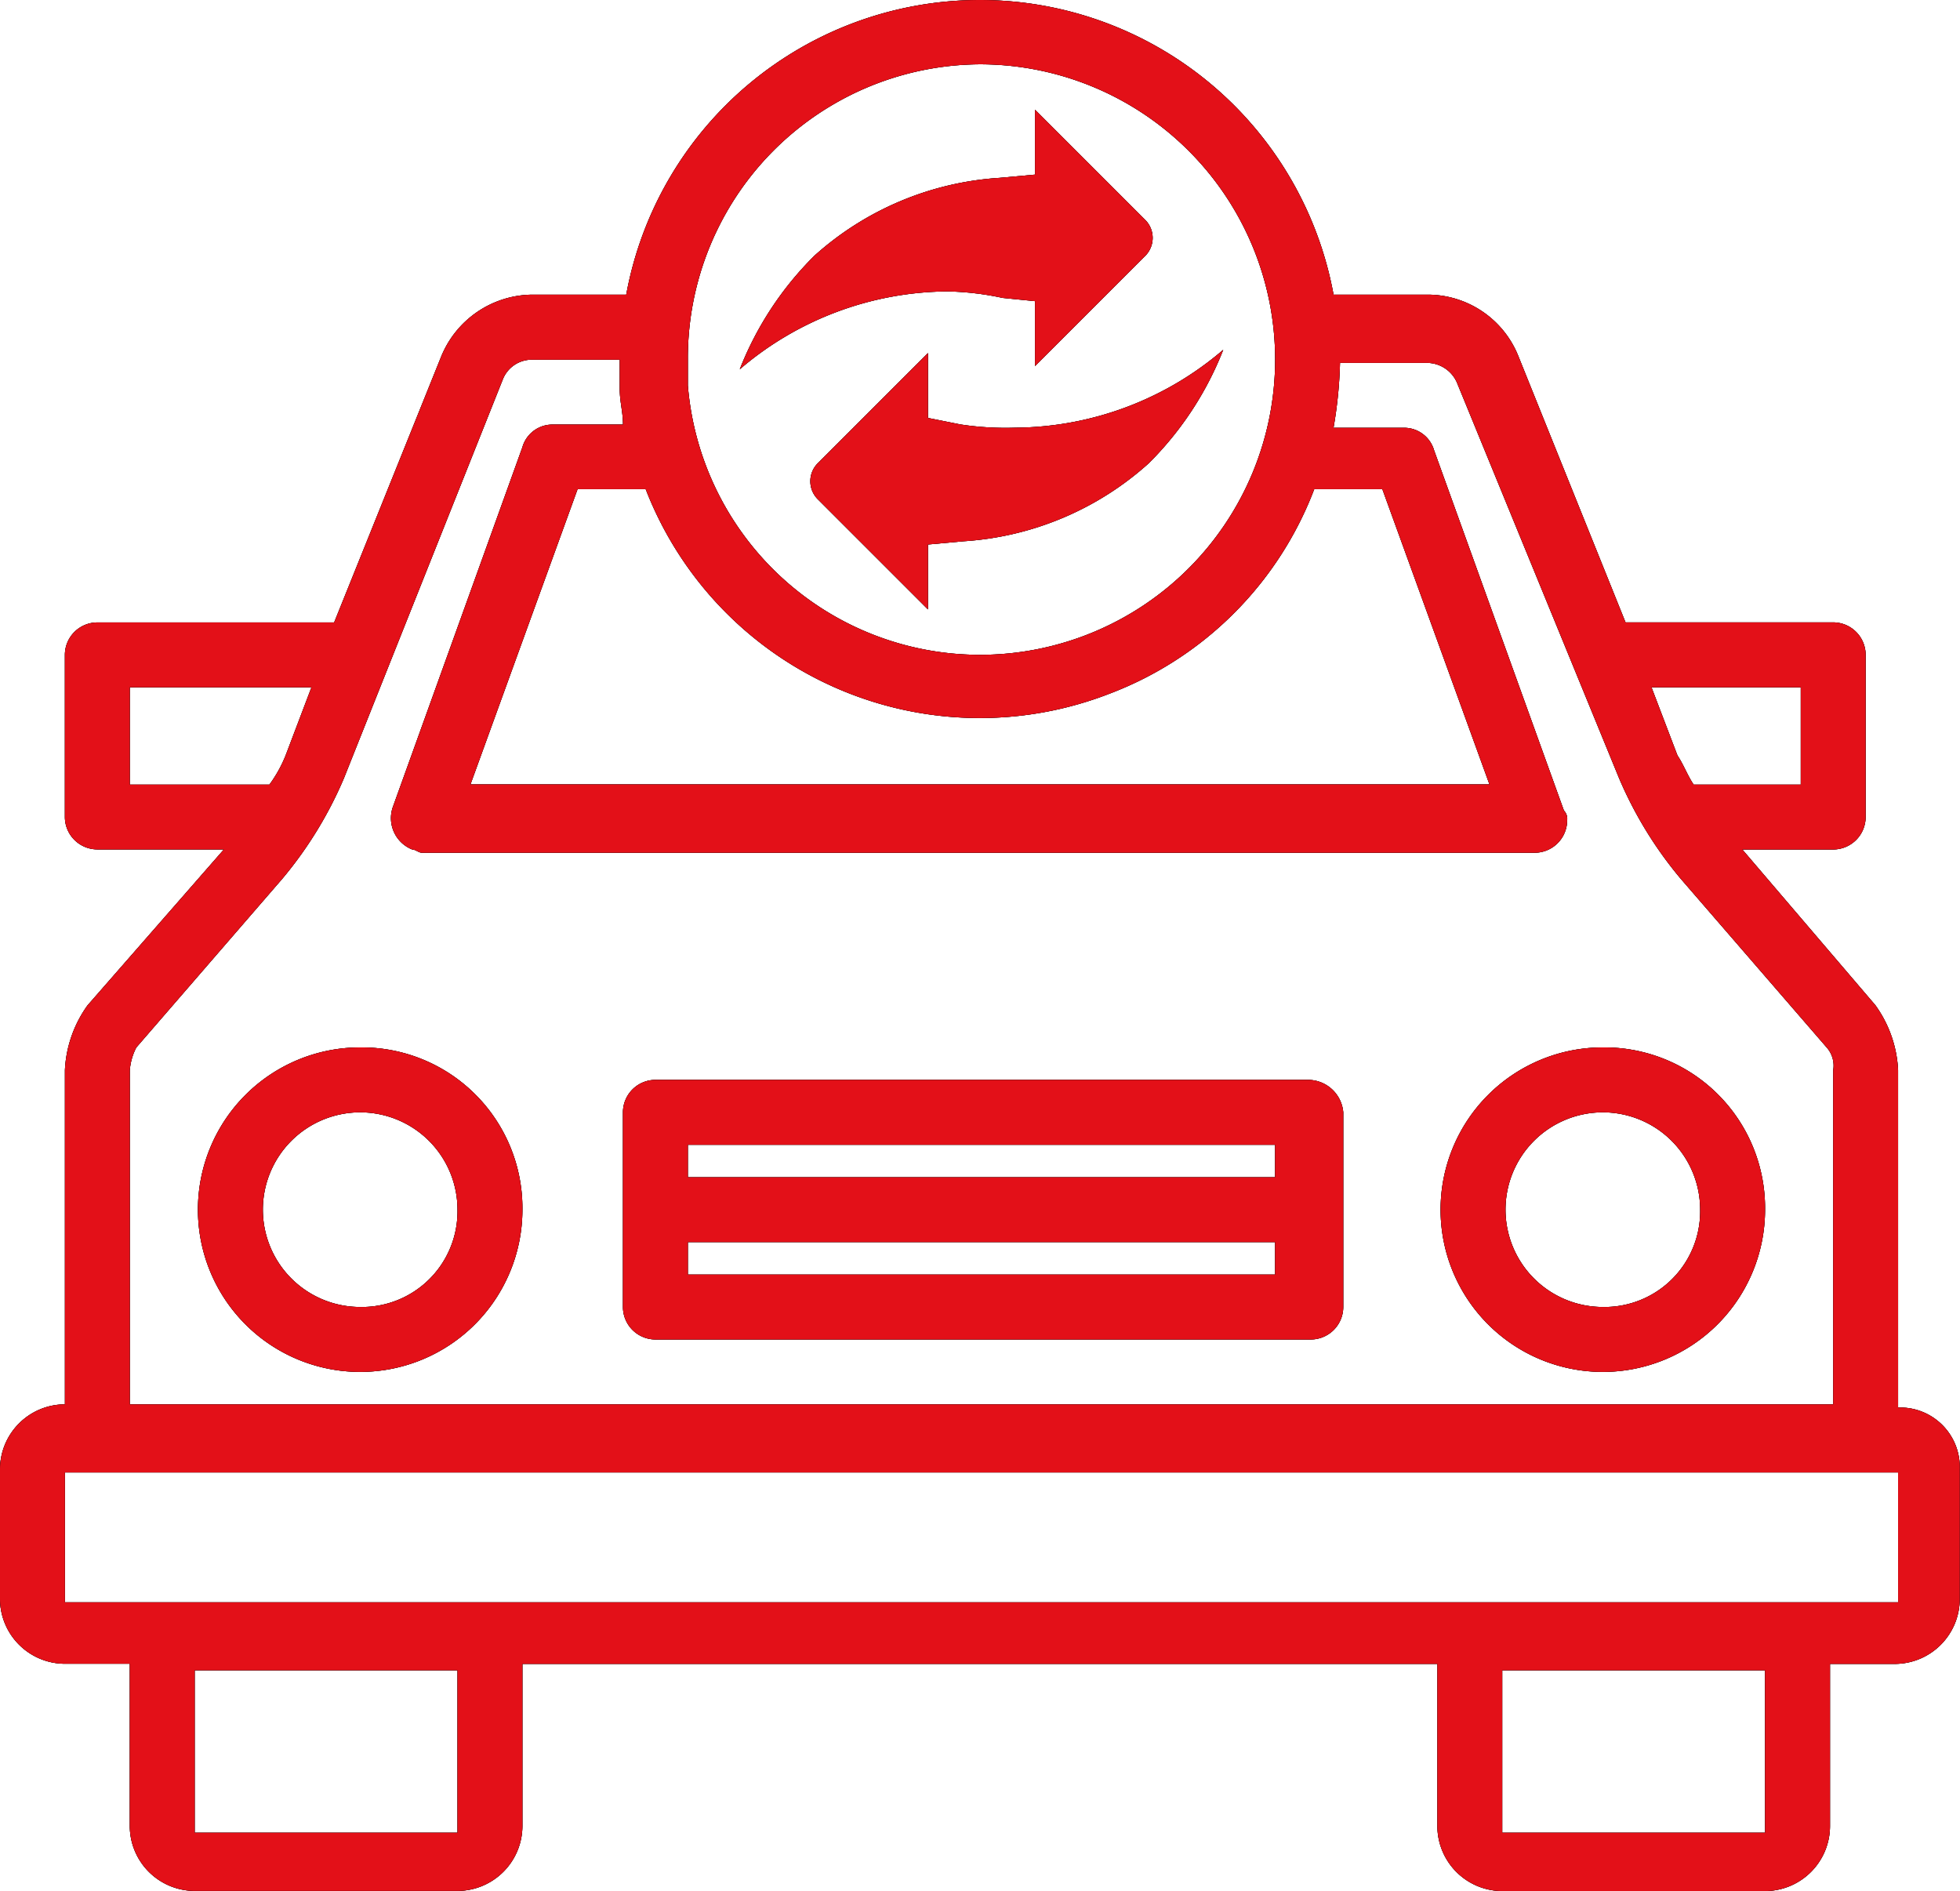
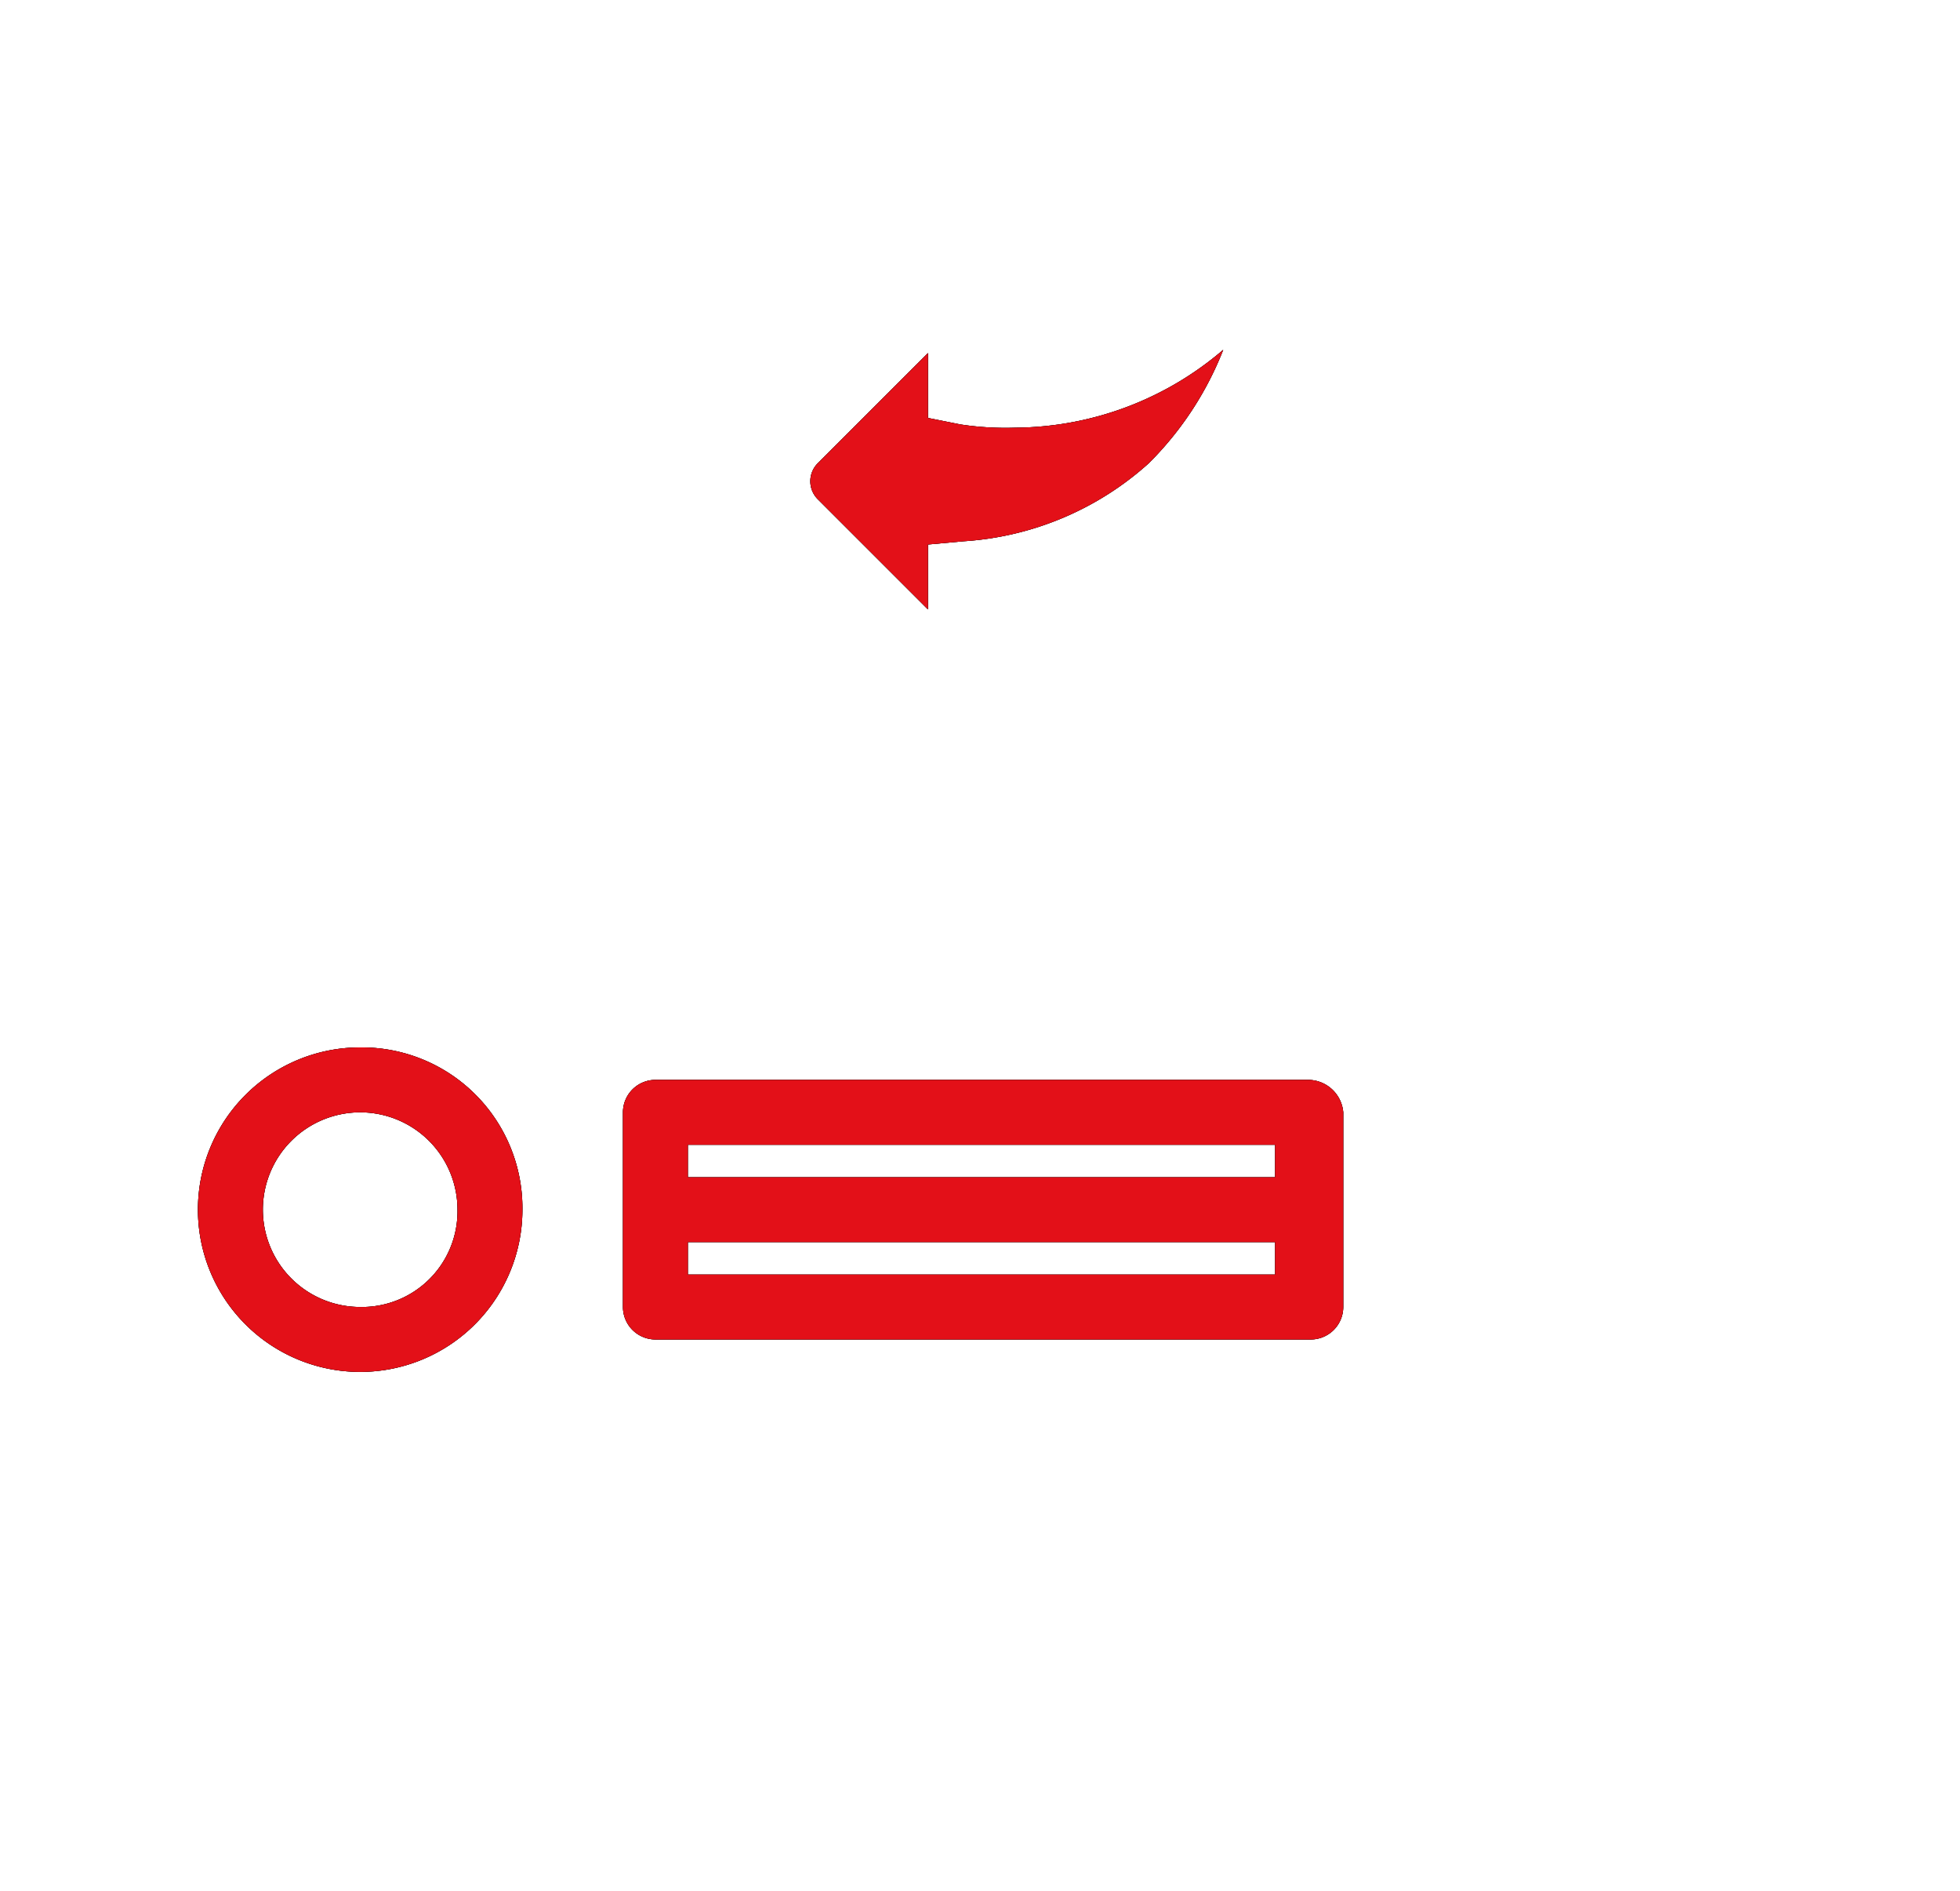
<svg xmlns="http://www.w3.org/2000/svg" xmlns:xlink="http://www.w3.org/1999/xlink" version="1.1" viewBox="0 0 54.897 52.965">
  <style>
use, use:target ~ .default {
    display: none;
}

.default {
    fill: #e31018 !important;
    display: block;
}

use:target {
    display: block;
}

#gray:target { fill: #c0c0c0 !important; }
#white:target { fill: #ffffff !important; }
</style>
  <defs>
    <g id="icon">
-       <path class="cls-1" d="M53.163,39.442V29.991a3.382,3.382,0,0,0-.636-1.818L48.8,23.811h2.545a.911.911,0,0,0,.909-.909V18.359a.911.911,0,0,0-.909-.909H45.529l-3-7.452a2.738,2.738,0,0,0-2.545-1.727H37.351a10.071,10.071,0,0,0-19.811,0H14.9A2.783,2.783,0,0,0,12.359,10l-3,7.452H2.726a.911.911,0,0,0-.909.909V22.9a.911.911,0,0,0,.909.909H6.271L2.454,28.174a3.382,3.382,0,0,0-.636,1.818v9.36A1.823,1.823,0,0,0,0,41.169V44.8a1.823,1.823,0,0,0,1.818,1.818H3.635v4.544a1.823,1.823,0,0,0,1.818,1.818h7.361a1.823,1.823,0,0,0,1.818-1.818V46.622H40.259v4.544a1.823,1.823,0,0,0,1.818,1.818h7.361a1.823,1.823,0,0,0,1.818-1.818V46.622h1.818A1.823,1.823,0,0,0,54.89,44.8V41.169a1.67,1.67,0,0,0-1.727-1.727ZM50.437,19.268v2.726h-3c-.182-.273-.273-.545-.454-.818l-.727-1.908ZM27.445,1.819a8.27,8.27,0,1,1,0,16.54,8.213,8.213,0,0,1-8.179-7.543v-.727a8.223,8.223,0,0,1,8.179-8.27Zm-9.36,11.9a10.033,10.033,0,0,0,13,5.725,9.88,9.88,0,0,0,5.725-5.725h1.908l3,8.27H13.177l3-8.27ZM3.635,21.994V19.268H8.724L8,21.176a3.684,3.684,0,0,1-.454.818Zm0,8a1.685,1.685,0,0,1,.182-.636l4.089-4.726a11.176,11.176,0,0,0,1.727-2.817l4.453-11.178a.873.873,0,0,1,.818-.545h2.454v.818c0,.364.091.636.091,1h-2a.873.873,0,0,0-.818.636L11,22.63a.945.945,0,0,0,.545,1.181c.091,0,.182.091.273.091H42.985a.911.911,0,0,0,.909-.909.334.334,0,0,0-.091-.273L40.168,12.634A.873.873,0,0,0,39.35,12h-2a12.316,12.316,0,0,0,.182-1.818h2.454a.92.92,0,0,1,.818.545l4.544,11.087a11.176,11.176,0,0,0,1.727,2.817l4.089,4.726a.767.767,0,0,1,.182.636v9.36H3.635Zm9.179,21.356H5.453V46.8h7.361Zm36.624,0H42.076V46.8h7.361Zm3.726-6.452H1.818V41.26H53.163Zm0,0" transform="translate(0 -0.018)" />
      <path class="cls-1" d="M10.644,32.3a4.544,4.544,0,1,0,4.544,4.544A4.5,4.5,0,0,0,10.644,32.3Zm0,7.27a2.726,2.726,0,1,1,2.726-2.726,2.678,2.678,0,0,1-2.726,2.726Zm0,0" transform="translate(-0.556 -2.963)" />
-       <path class="cls-1" d="M48.944,32.3a4.544,4.544,0,1,0,4.544,4.544A4.5,4.5,0,0,0,48.944,32.3Zm0,7.27a2.726,2.726,0,1,1,2.726-2.726,2.678,2.678,0,0,1-2.726,2.726Zm0,0" transform="translate(-4.051 -2.963)" />
      <path class="cls-1" d="M38.375,33.3H20.109a.911.911,0,0,0-.909.909v5.453a.911.911,0,0,0,.909.909H38.466a.911.911,0,0,0,.909-.909V34.209a.991.991,0,0,0-1-.909Zm-.909,5.453H21.018v-.909H37.466v.909Zm0-2.726H21.018v-.909H37.466v.909Zm0,0" transform="translate(-1.752 -3.054)" />
      <g>
-         <path class="cls-1" d="M31.07,8.762v1.818l3.09-3.09a.713.713,0,0,0,0-1L31.07,3.4V5.218l-1,.091a8.56,8.56,0,0,0-5.18,2.181A9.219,9.219,0,0,0,22.8,10.67a9.037,9.037,0,0,1,5.816-2.181,8,8,0,0,1,1.545.182Z" transform="translate(-2.08 -0.327)" />
        <path class="cls-1" d="M29.178,12.89l-.909-.182V10.891l-3.09,3.09a.713.713,0,0,0,0,1l3.09,3.09V16.253l1-.091a8.56,8.56,0,0,0,5.18-2.181,9.219,9.219,0,0,0,2.09-3.181,9.037,9.037,0,0,1-5.816,2.181A8.315,8.315,0,0,1,29.178,12.89Z" transform="translate(-2.278 -1.002)" />
        <animateTransform attributeName="transform" attributeType="XML" type="rotate" from="0 27.5 10" to="360 27.5 10" dur="1s" repeatCount="indefinite" />
      </g>
    </g>
  </defs>
  <g>
    <use xlink:href="#icon" id="gray" />
    <use xlink:href="#icon" id="white" />
    <use xlink:href="#icon" class="default" />
  </g>
</svg>